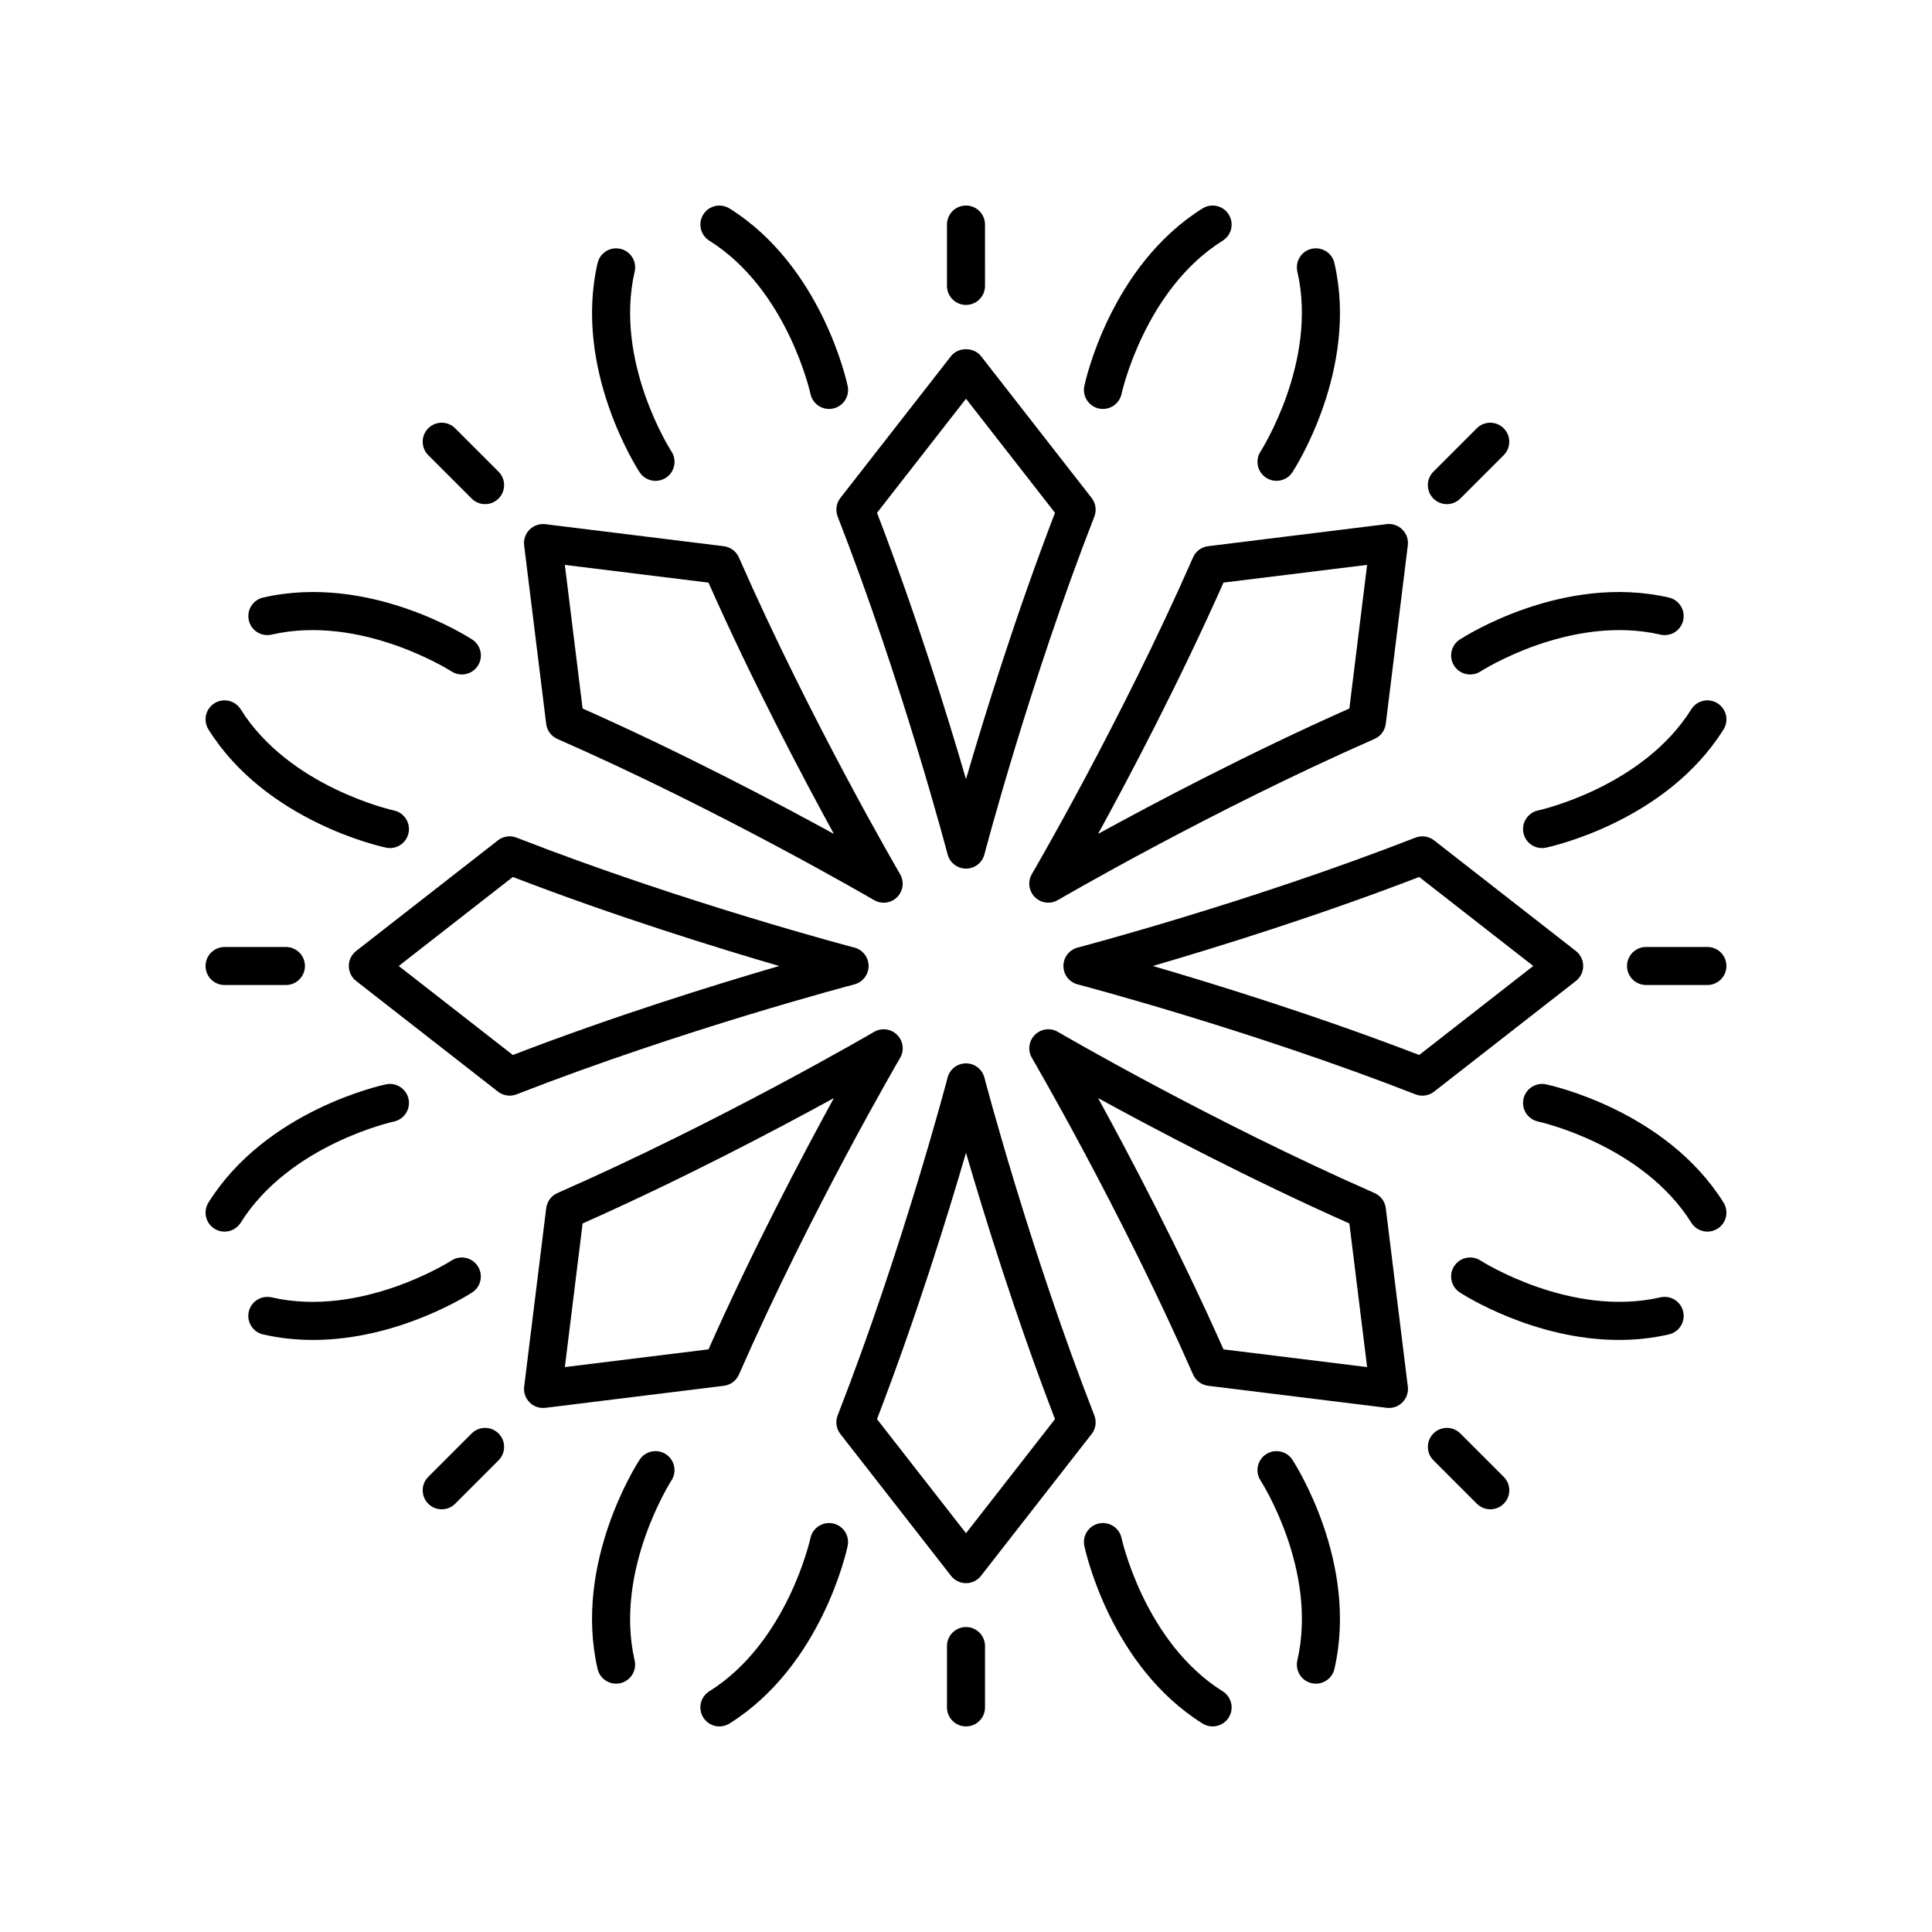
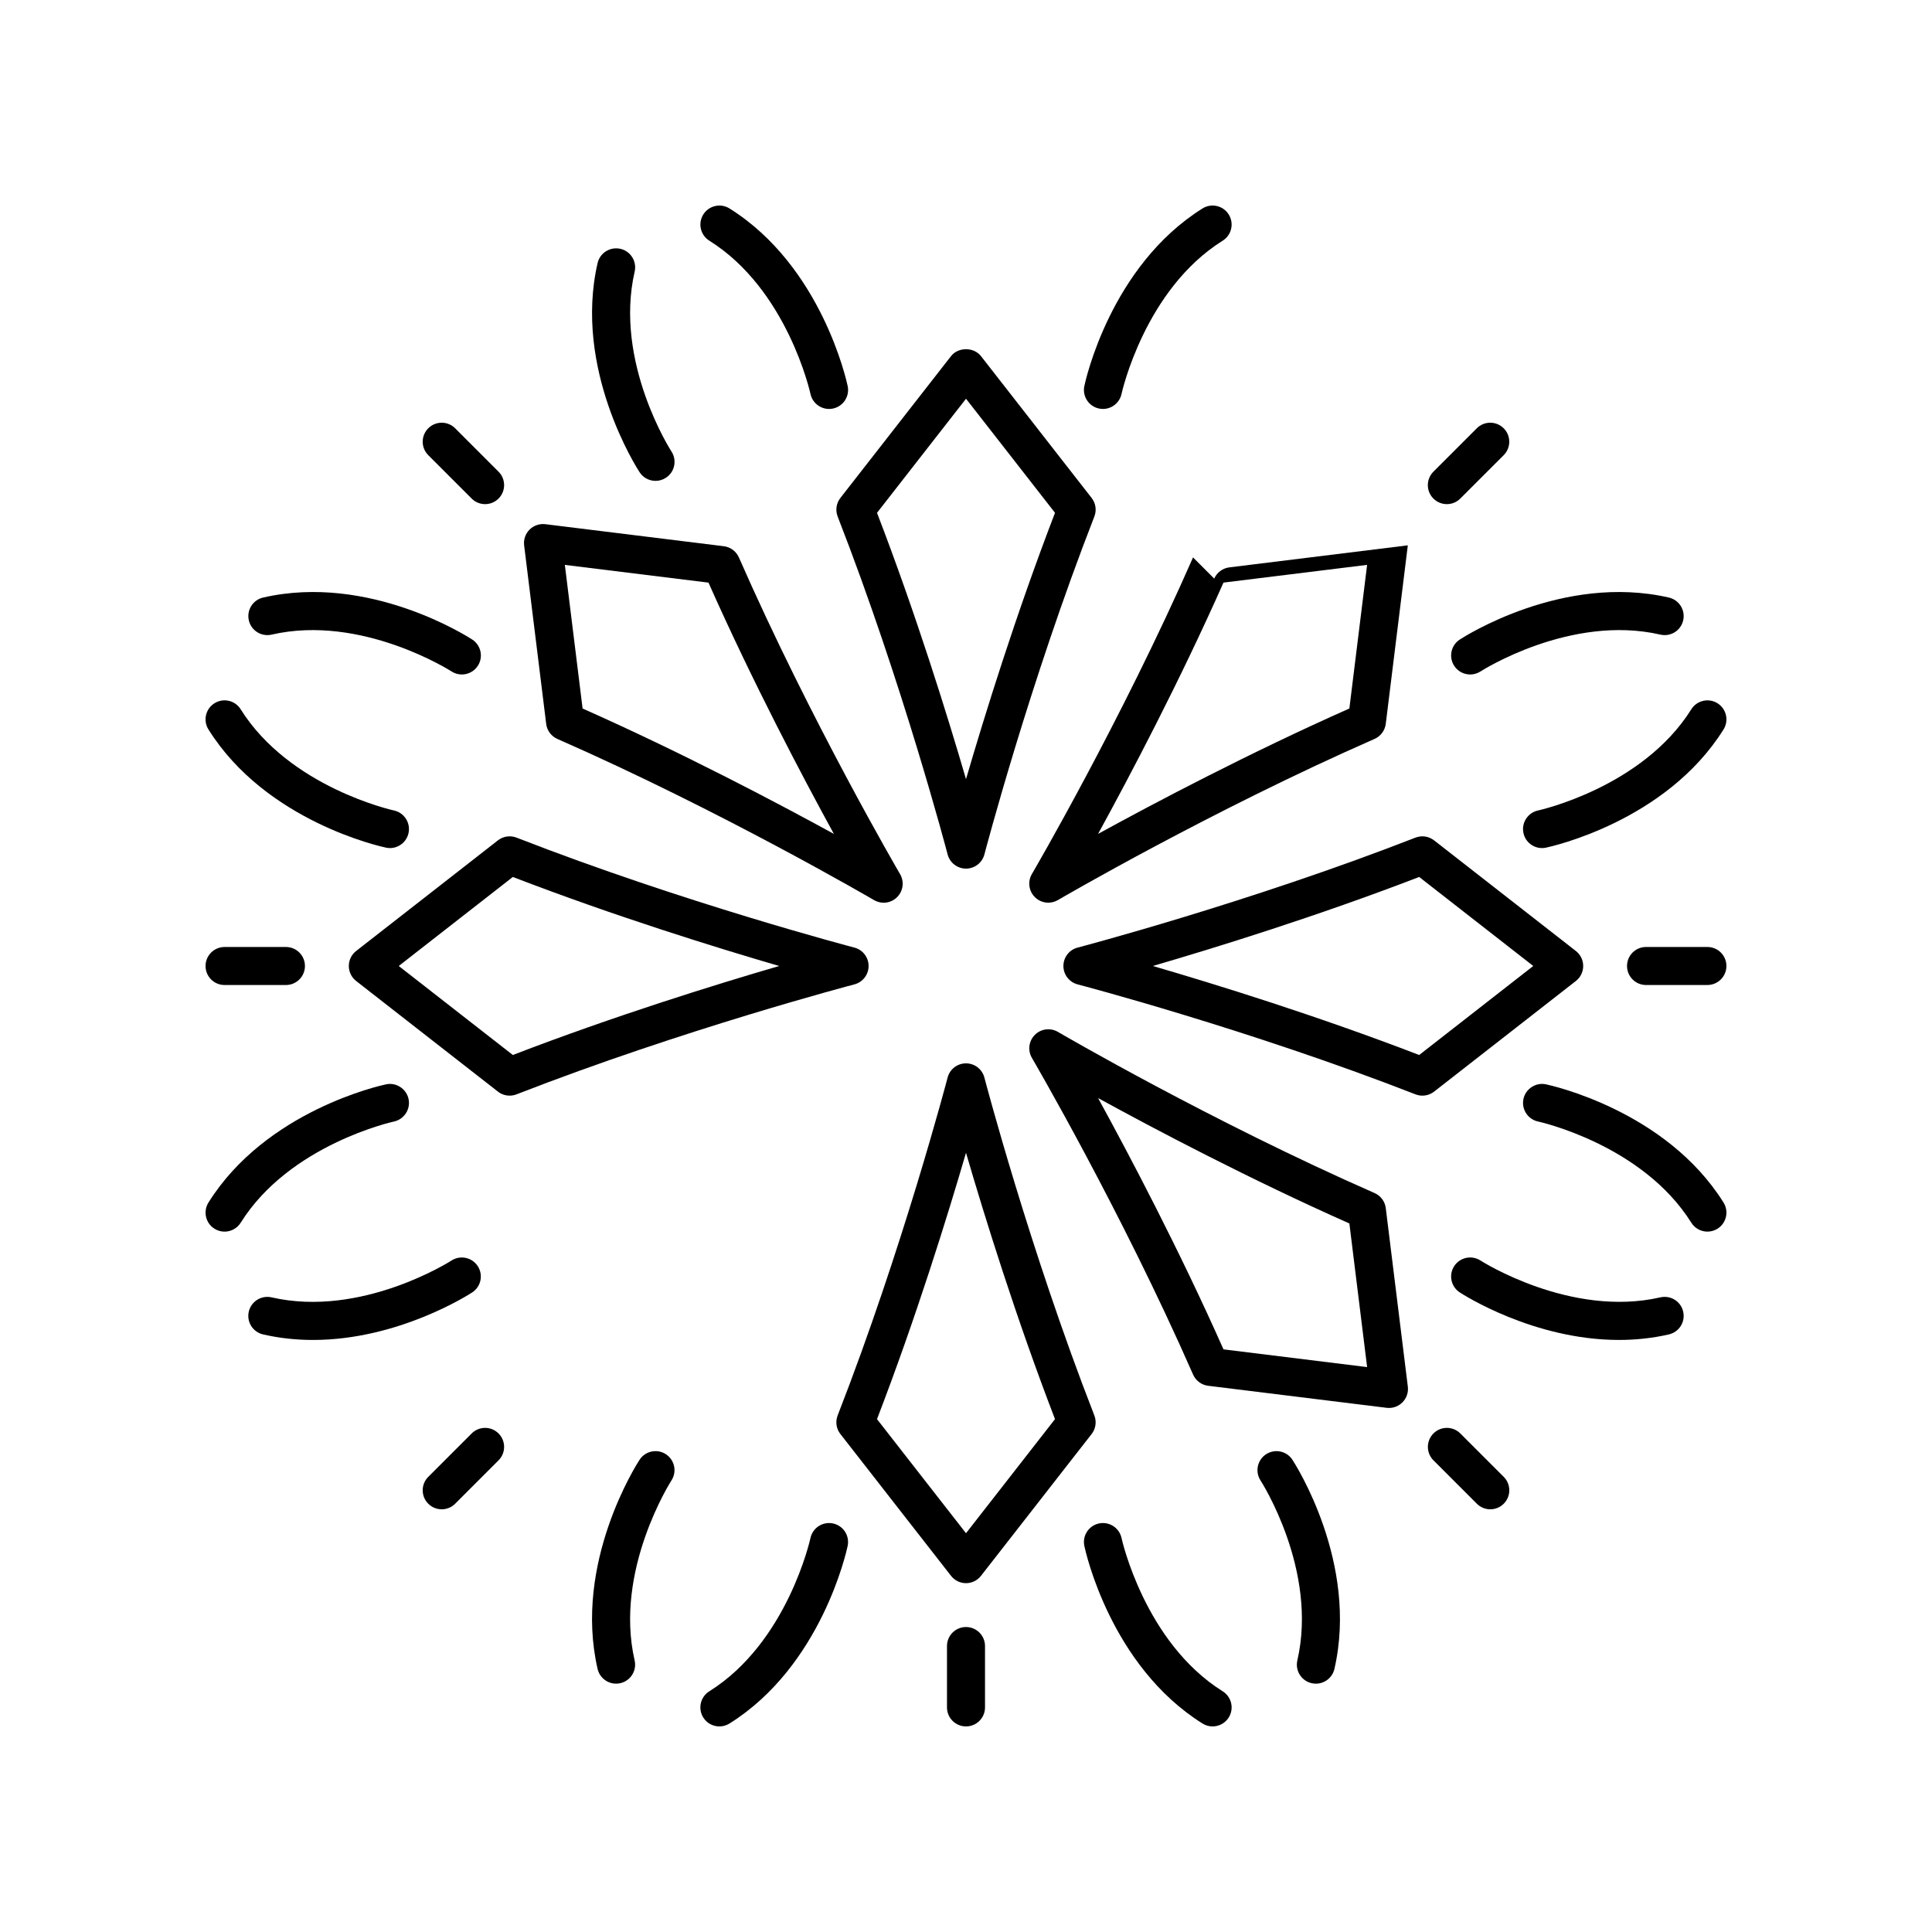
<svg xmlns="http://www.w3.org/2000/svg" fill="#000000" width="800px" height="800px" version="1.1" viewBox="144 144 512 512">
  <g>
    <path d="m365.99 280.89c17.227 44.168 29.02 89.086 29.137 89.535 0.578 2.219 2.582 3.766 4.875 3.766s4.297-1.547 4.875-3.766c0.117-0.449 11.91-45.363 29.137-89.535 0.645-1.656 0.375-3.527-0.723-4.93l-29.32-37.582c-1.91-2.445-6.031-2.445-7.941 0l-29.32 37.582c-1.094 1.402-1.363 3.273-0.719 4.93zm34.012-31.223 23.586 30.234c-10.359 26.914-18.676 53.758-23.586 70.586-4.91-16.828-13.23-43.672-23.586-70.582z" />
    <path d="m337.32 199.24c-2.352-1.465-5.461-0.762-6.941 1.598-1.477 2.359-0.762 5.469 1.598 6.945 20.707 12.965 26.746 40.328 26.805 40.602 0.508 2.367 2.598 3.992 4.926 3.992 0.344 0 0.695-0.035 1.047-0.109 2.723-0.574 4.457-3.238 3.887-5.961-0.27-1.293-6.914-31.793-31.32-47.066z" />
    <path d="m462.68 199.24c-24.402 15.273-31.051 45.773-31.32 47.066-0.57 2.723 1.168 5.387 3.887 5.961 0.355 0.074 0.703 0.109 1.047 0.109 2.328 0 4.418-1.625 4.926-3.992 0.059-0.277 6.098-27.637 26.805-40.602 2.363-1.477 3.074-4.586 1.598-6.945-1.477-2.363-4.59-3.07-6.941-1.598z" />
-     <path d="m400 224.81c2.785 0 5.039-2.254 5.039-5.039l-0.004-16.262c0-2.781-2.254-5.039-5.039-5.039s-5.039 2.254-5.039 5.039v16.262c0.004 2.781 2.258 5.039 5.043 5.039z" />
    <path d="m284.34 284.35c-1.098 1.098-1.629 2.641-1.438 4.18l5.844 47.305c0.215 1.766 1.348 3.281 2.973 3.996 43.414 19.055 83.516 42.473 83.914 42.707 0.797 0.465 1.672 0.691 2.547 0.691 1.305 0 2.594-0.504 3.562-1.477 1.625-1.621 1.945-4.129 0.781-6.109-0.23-0.402-23.641-40.477-42.707-83.914-0.715-1.625-2.234-2.758-4-2.977l-47.305-5.84c-1.48-0.184-3.074 0.336-4.172 1.438zm47.414 14.051c11.703 26.355 24.809 51.223 33.234 66.594-15.371-8.426-40.242-21.523-66.594-33.23l-4.703-38.062z" />
    <path d="m213.72 302.36c-2.711 0.625-4.402 3.328-3.777 6.039 0.625 2.715 3.316 4.402 6.043 3.781 23.785-5.477 47.434 9.598 47.664 9.754 0.852 0.547 1.801 0.812 2.742 0.812 1.648 0 3.266-0.809 4.231-2.289 1.516-2.328 0.859-5.445-1.465-6.965-1.113-0.723-27.34-17.59-55.438-11.133z" />
    <path d="m308.41 209.94c-2.731-0.609-5.418 1.07-6.043 3.781-6.457 28.059 10.414 54.328 11.137 55.434 0.965 1.477 2.578 2.281 4.223 2.281 0.945 0 1.898-0.266 2.75-0.82 2.328-1.523 2.988-4.644 1.461-6.973-0.152-0.234-15.254-23.738-9.746-47.664 0.625-2.711-1.07-5.414-3.781-6.039z" />
    <path d="m264.62 257.5c-1.969-1.969-5.156-1.969-7.125 0s-1.969 5.156 0 7.125l11.5 11.5c0.984 0.984 2.273 1.477 3.562 1.477s2.578-0.492 3.562-1.477c1.969-1.969 1.969-5.156 0-7.125z" />
    <path d="m275.96 366.7-37.578 29.32c-1.227 0.957-1.941 2.422-1.941 3.977 0 1.551 0.715 3.019 1.938 3.973l37.578 29.32c0.898 0.699 1.992 1.066 3.102 1.066 0.613 0 1.238-0.113 1.832-0.344 44.172-17.227 89.086-29.023 89.535-29.141 2.211-0.582 3.762-2.582 3.762-4.875s-1.551-4.297-3.766-4.875c-0.449-0.117-45.34-11.902-89.535-29.141-1.648-0.641-3.523-0.371-4.926 0.719zm3.945 56.883-30.234-23.586 30.234-23.59c26.91 10.359 53.754 18.68 70.582 23.59-16.828 4.91-43.672 13.227-70.582 23.586z" />
    <path d="m246.31 431.36c-1.293 0.27-31.793 6.922-47.066 31.324-1.477 2.359-0.762 5.469 1.598 6.945 0.832 0.52 1.75 0.766 2.668 0.766 1.676 0 3.32-0.84 4.277-2.363 12.965-20.715 40.324-26.754 40.602-26.812 2.715-0.582 4.457-3.254 3.883-5.973-0.578-2.719-3.289-4.461-5.961-3.887z" />
    <path d="m200.84 330.37c-2.363 1.477-3.074 4.586-1.598 6.945 15.273 24.402 45.77 31.051 47.066 31.324 0.344 0.074 0.695 0.109 1.039 0.109 2.328 0 4.418-1.625 4.922-3.996 0.574-2.723-1.168-5.391-3.883-5.973-0.277-0.055-27.637-6.098-40.602-26.812-1.477-2.359-4.586-3.074-6.945-1.598z" />
    <path d="m203.51 405.04h16.262c2.785 0 5.039-2.254 5.039-5.039 0-2.781-2.254-5.039-5.039-5.039l-16.262 0.004c-2.785 0-5.039 2.254-5.039 5.039 0.004 2.781 2.254 5.035 5.039 5.035z" />
-     <path d="m375.64 417.46c-0.398 0.234-40.5 23.652-83.914 42.707-1.625 0.715-2.754 2.231-2.973 3.996l-5.844 47.305c-0.191 1.539 0.34 3.082 1.438 4.18 0.949 0.953 2.234 1.477 3.562 1.477 0.207 0 0.414-0.012 0.613-0.035l47.305-5.84c1.766-0.219 3.285-1.352 4-2.977 19.055-43.418 42.473-83.516 42.711-83.914 1.156-1.977 0.836-4.488-0.789-6.109-1.617-1.629-4.129-1.945-6.109-0.789zm-43.883 84.133-38.062 4.699 4.703-38.062c26.352-11.703 51.223-24.805 66.594-33.23-8.426 15.375-21.531 40.238-33.234 66.594z" />
    <path d="m320.46 529.38c-2.316-1.512-5.441-0.863-6.961 1.465-0.723 1.105-17.594 27.371-11.133 55.43 0.535 2.332 2.609 3.91 4.902 3.91 0.375 0 0.754-0.043 1.137-0.129 2.711-0.625 4.402-3.328 3.777-6.039-5.481-23.816 9.598-47.434 9.75-47.672 1.52-2.332 0.859-5.449-1.473-6.965z" />
    <path d="m263.64 478.06c-0.23 0.152-23.848 15.23-47.664 9.754-2.727-0.609-5.418 1.07-6.043 3.781s1.066 5.414 3.777 6.039c4.496 1.031 8.934 1.469 13.238 1.469 22.582 0 41.266-11.996 42.195-12.602 2.328-1.52 2.981-4.633 1.465-6.965-1.516-2.328-4.621-2.984-6.969-1.477z" />
    <path d="m276.12 523.88c-1.969-1.969-5.156-1.969-7.125 0l-11.5 11.5c-1.969 1.969-1.969 5.156 0 7.125 0.984 0.984 2.273 1.477 3.562 1.477 1.289 0 2.578-0.492 3.562-1.477l11.5-11.5c1.969-1.969 1.969-5.156 0-7.125z" />
    <path d="m400 425.8c-2.293 0-4.297 1.547-4.875 3.766-0.117 0.449-11.91 45.363-29.137 89.535-0.645 1.656-0.375 3.527 0.723 4.93l29.32 37.582c0.953 1.223 2.418 1.941 3.969 1.941s3.016-0.715 3.969-1.938l29.32-37.582c1.098-1.402 1.367-3.273 0.723-4.93-17.227-44.168-29.02-89.086-29.137-89.535-0.582-2.219-2.582-3.769-4.875-3.769zm0 124.52-23.586-30.234c10.355-26.914 18.676-53.758 23.586-70.586 4.91 16.828 13.23 43.672 23.586 70.582z" />
    <path d="m462.68 600.75c0.832 0.52 1.75 0.77 2.668 0.77 1.676 0 3.32-0.836 4.277-2.363 1.477-2.359 0.762-5.469-1.598-6.945-20.707-12.965-26.746-40.328-26.805-40.602-0.582-2.715-3.223-4.445-5.973-3.883-2.723 0.574-4.457 3.238-3.887 5.961 0.266 1.289 6.914 31.789 31.316 47.062z" />
    <path d="m334.65 601.52c0.914 0 1.836-0.25 2.668-0.766 24.402-15.273 31.051-45.773 31.32-47.066 0.57-2.723-1.168-5.387-3.887-5.961-2.742-0.559-5.387 1.168-5.973 3.883-0.059 0.277-6.098 27.637-26.805 40.602-2.363 1.477-3.074 4.586-1.598 6.945 0.949 1.527 2.594 2.363 4.273 2.363z" />
    <path d="m400 601.52c2.785 0 5.039-2.254 5.039-5.039v-16.262c0-2.781-2.254-5.039-5.039-5.039s-5.039 2.254-5.039 5.039v16.262c0 2.781 2.254 5.039 5.039 5.039z" />
    <path d="m517.09 511.47-5.844-47.305c-0.215-1.766-1.348-3.281-2.973-3.996-43.414-19.055-83.516-42.473-83.914-42.707-1.984-1.156-4.492-0.84-6.109 0.785-1.625 1.621-1.945 4.129-0.781 6.109 0.23 0.402 23.641 40.477 42.707 83.914 0.715 1.625 2.234 2.758 4 2.977l47.305 5.84c0.203 0.023 0.41 0.035 0.613 0.035 1.328 0 2.613-0.523 3.562-1.477 1.094-1.094 1.625-2.637 1.434-4.176zm-48.852-9.875c-11.703-26.355-24.809-51.223-33.234-66.594 15.371 8.426 40.242 21.523 66.594 33.23l4.703 38.062z" />
    <path d="m590.06 491.59c-0.625-2.711-3.297-4.387-6.043-3.781-23.785 5.465-47.434-9.602-47.664-9.754-2.344-1.512-5.457-0.852-6.973 1.477s-0.859 5.445 1.465 6.965c0.93 0.605 19.605 12.602 42.195 12.602 4.301 0 8.746-0.434 13.238-1.469 2.715-0.625 4.406-3.328 3.781-6.039z" />
    <path d="m486.5 530.85c-1.52-2.328-4.633-2.981-6.973-1.465-2.328 1.523-2.988 4.644-1.461 6.973 0.152 0.234 15.254 23.738 9.746 47.664-0.625 2.711 1.066 5.414 3.777 6.039 0.387 0.086 0.766 0.129 1.141 0.129 2.293 0 4.367-1.578 4.906-3.91 6.457-28.059-10.414-54.328-11.137-55.43z" />
    <path d="m523.88 523.88c-1.969 1.969-1.969 5.156 0 7.125l11.5 11.5c0.984 0.984 2.273 1.477 3.562 1.477s2.578-0.492 3.562-1.477c1.969-1.969 1.969-5.156 0-7.125l-11.5-11.5c-1.969-1.969-5.156-1.969-7.125 0z" />
    <path d="m519.11 365.98c-44.172 17.227-89.086 29.023-89.535 29.141-2.211 0.578-3.762 2.582-3.762 4.875s1.551 4.297 3.766 4.875c0.449 0.117 45.34 11.902 89.535 29.141 0.59 0.23 1.215 0.344 1.832 0.344 1.105 0 2.199-0.363 3.102-1.066l37.578-29.32c1.219-0.957 1.934-2.422 1.934-3.973s-0.715-3.019-1.938-3.973l-37.578-29.32c-1.402-1.094-3.277-1.367-4.934-0.723zm31.219 34.016-30.234 23.59c-26.91-10.363-53.754-18.68-70.582-23.59 16.828-4.91 43.672-13.23 70.582-23.59z" />
    <path d="m551.61 358.78c-2.715 0.582-4.457 3.254-3.883 5.973 0.5 2.367 2.594 3.996 4.922 3.996 0.344 0 0.695-0.035 1.039-0.109 1.293-0.27 31.793-6.922 47.066-31.324 1.477-2.359 0.762-5.469-1.598-6.945-2.348-1.473-5.465-0.758-6.941 1.598-12.969 20.715-40.328 26.754-40.605 26.812z" />
    <path d="m600.75 462.68c-15.273-24.402-45.77-31.051-47.066-31.324-2.668-0.57-5.379 1.172-5.957 3.887-0.574 2.723 1.168 5.391 3.883 5.973 0.277 0.055 27.637 6.098 40.602 26.812 0.953 1.527 2.598 2.363 4.277 2.363 0.914 0 1.836-0.25 2.668-0.766 2.356-1.477 3.07-4.586 1.594-6.945z" />
    <path d="m596.48 394.96h-16.262c-2.785 0-5.039 2.254-5.039 5.039 0 2.781 2.254 5.039 5.039 5.039l16.262-0.004c2.785 0 5.039-2.254 5.039-5.039 0-2.781-2.254-5.035-5.039-5.035z" />
-     <path d="m460.17 291.72c-19.055 43.418-42.473 83.516-42.711 83.914-1.156 1.977-0.836 4.488 0.789 6.109 0.969 0.973 2.258 1.477 3.562 1.477 0.875 0 1.75-0.227 2.547-0.691 0.398-0.234 40.5-23.652 83.914-42.707 1.625-0.715 2.754-2.231 2.973-3.996l5.844-47.305c0.191-1.539-0.34-3.082-1.438-4.18-1.102-1.102-2.691-1.637-4.176-1.438l-47.305 5.84c-1.77 0.219-3.289 1.352-4 2.977zm46.129 1.977-4.703 38.062c-26.352 11.703-51.223 24.805-66.594 33.23 8.43-15.371 21.531-40.234 33.234-66.594z" />
-     <path d="m479.54 270.61c0.848 0.555 1.801 0.816 2.746 0.816 1.645 0 3.254-0.801 4.215-2.281 0.723-1.105 17.594-27.371 11.133-55.43-0.625-2.711-3.305-4.387-6.043-3.781-2.711 0.625-4.402 3.328-3.777 6.039 5.481 23.816-9.598 47.434-9.75 47.672-1.516 2.332-0.855 5.449 1.477 6.965z" />
+     <path d="m460.17 291.72c-19.055 43.418-42.473 83.516-42.711 83.914-1.156 1.977-0.836 4.488 0.789 6.109 0.969 0.973 2.258 1.477 3.562 1.477 0.875 0 1.75-0.227 2.547-0.691 0.398-0.234 40.5-23.652 83.914-42.707 1.625-0.715 2.754-2.231 2.973-3.996l5.844-47.305l-47.305 5.84c-1.77 0.219-3.289 1.352-4 2.977zm46.129 1.977-4.703 38.062c-26.352 11.703-51.223 24.805-66.594 33.23 8.43-15.371 21.531-40.234 33.234-66.594z" />
    <path d="m586.28 302.36c-28.09-6.457-54.328 10.41-55.434 11.133-2.328 1.52-2.981 4.633-1.465 6.965 0.969 1.484 2.582 2.289 4.231 2.289 0.941 0 1.891-0.262 2.742-0.812 0.23-0.156 23.852-15.238 47.664-9.754 2.746 0.621 5.418-1.066 6.043-3.781 0.621-2.711-1.07-5.414-3.781-6.039z" />
    <path d="m535.37 257.5-11.5 11.5c-1.969 1.969-1.969 5.156 0 7.125 0.984 0.984 2.273 1.477 3.562 1.477 1.289 0 2.578-0.492 3.562-1.477l11.5-11.5c1.969-1.969 1.969-5.156 0-7.125s-5.156-1.969-7.125 0z" />
  </g>
</svg>